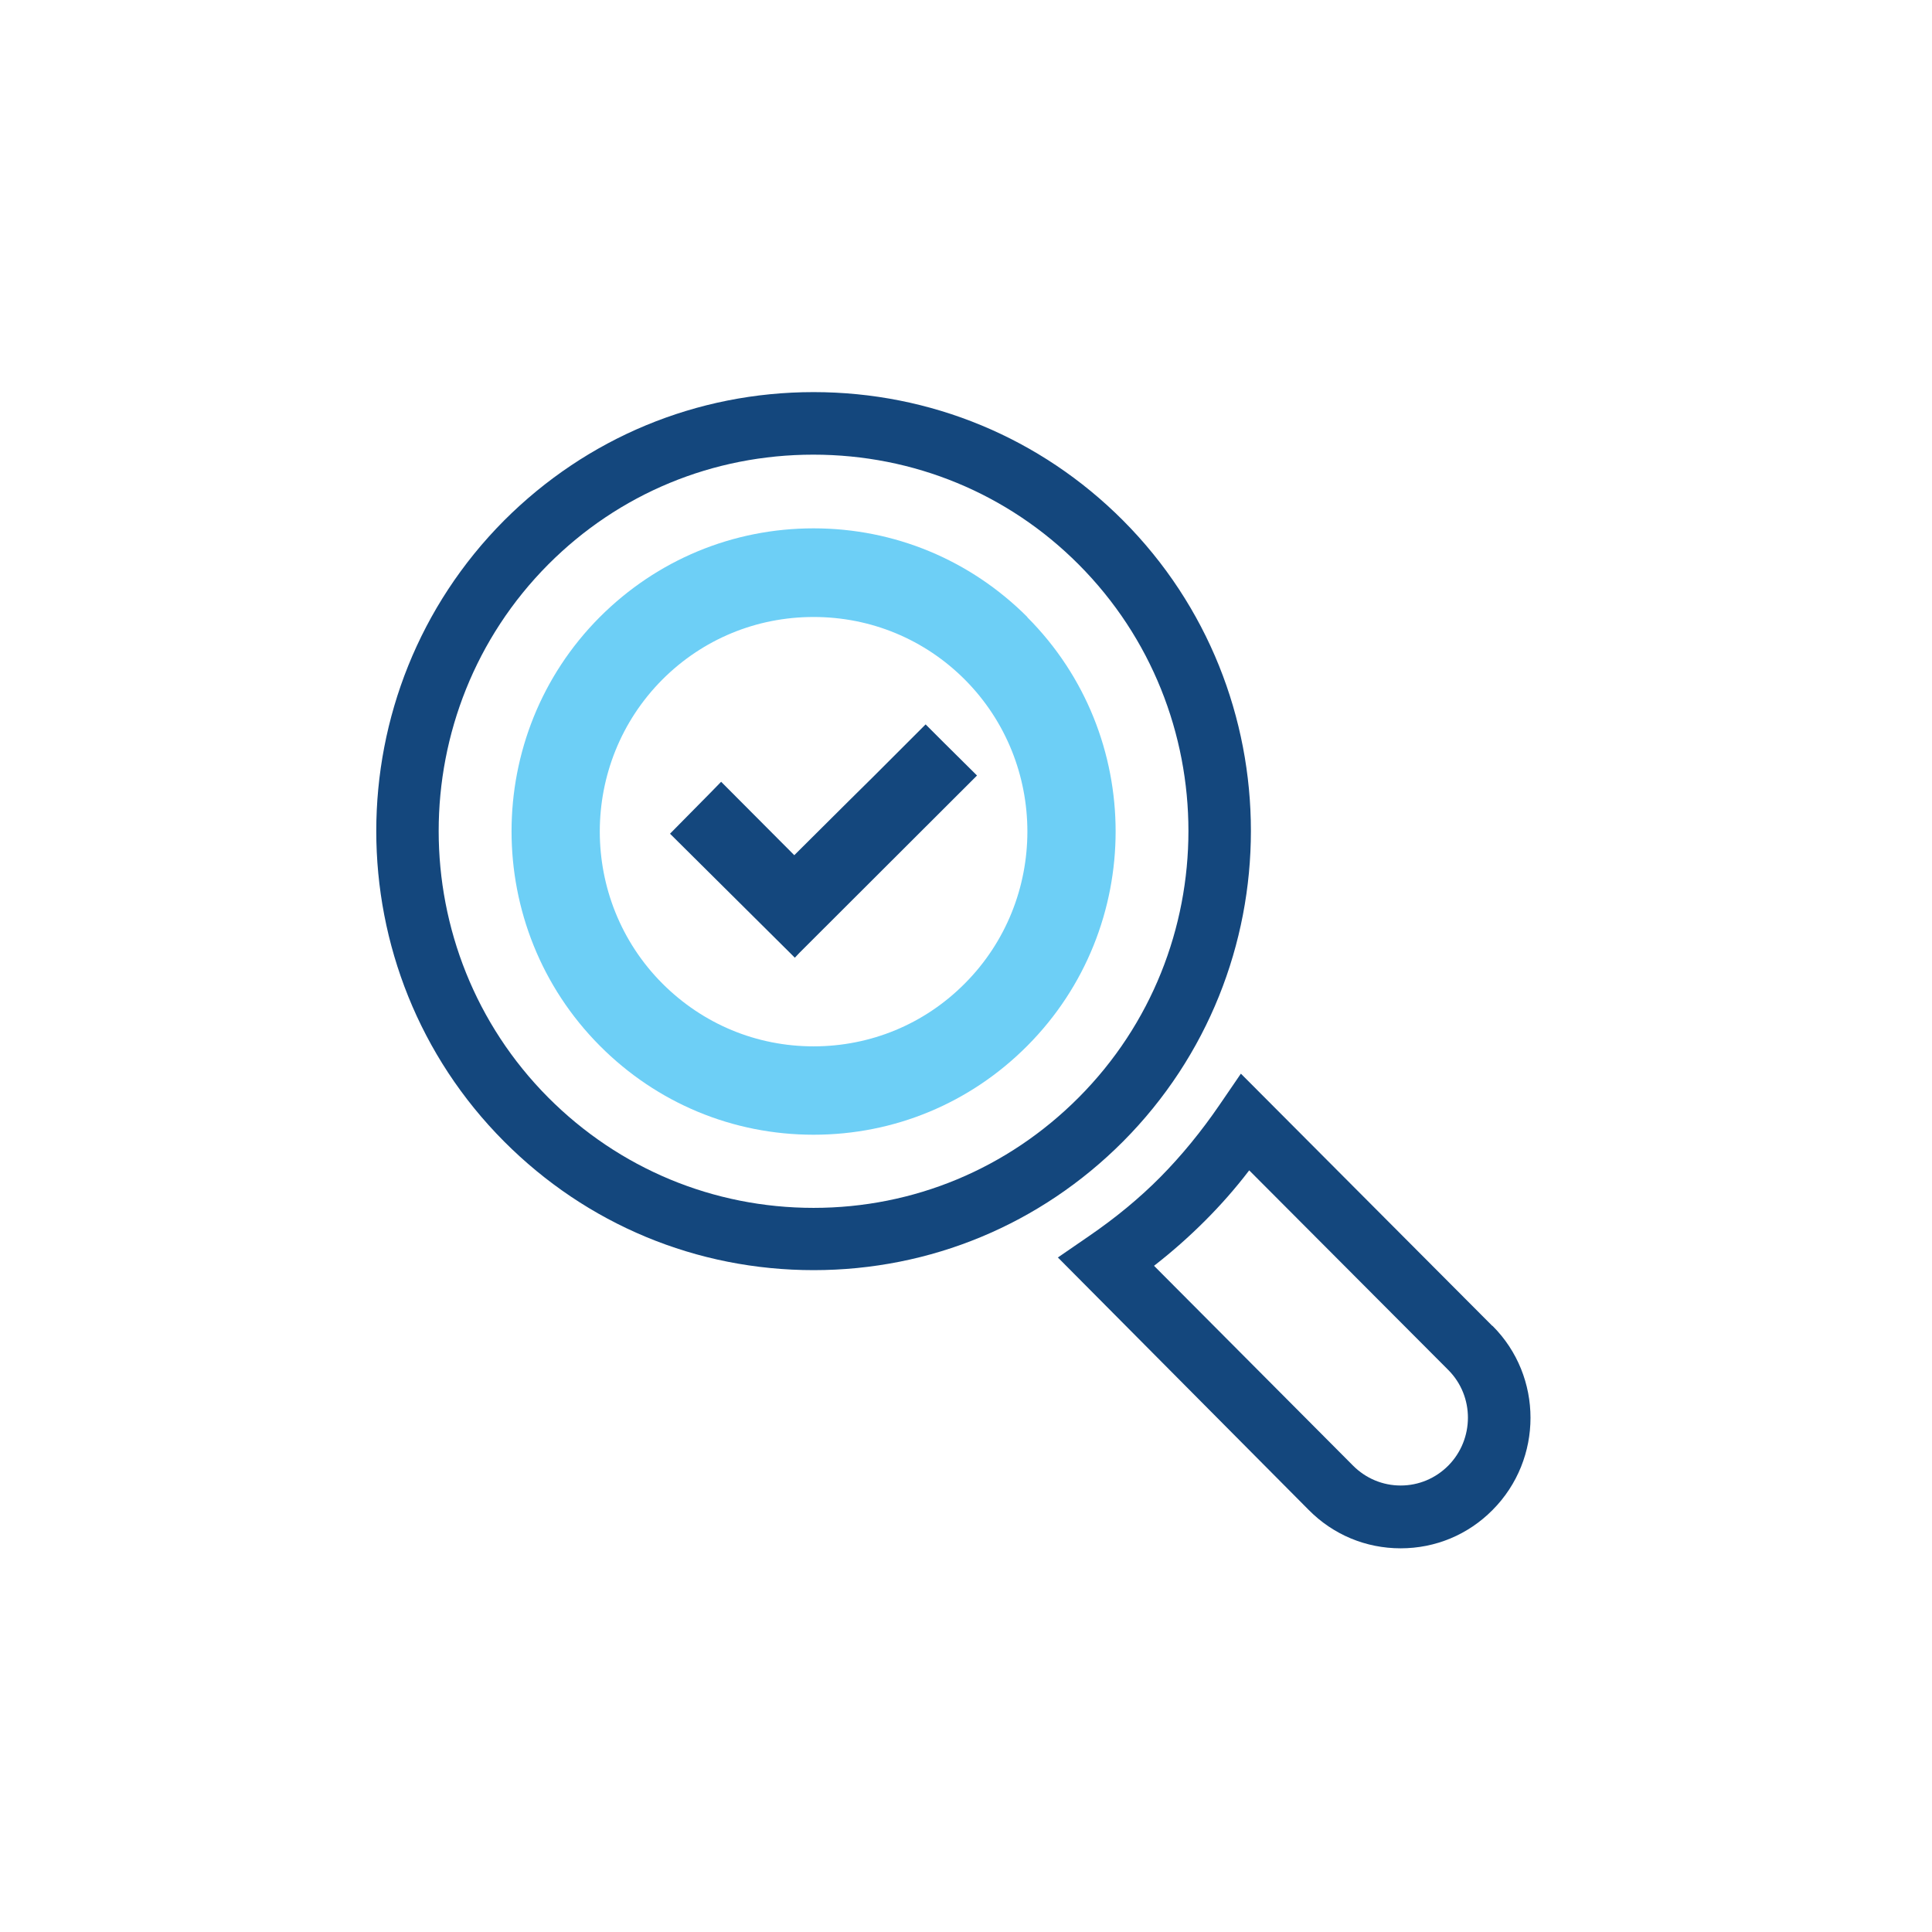
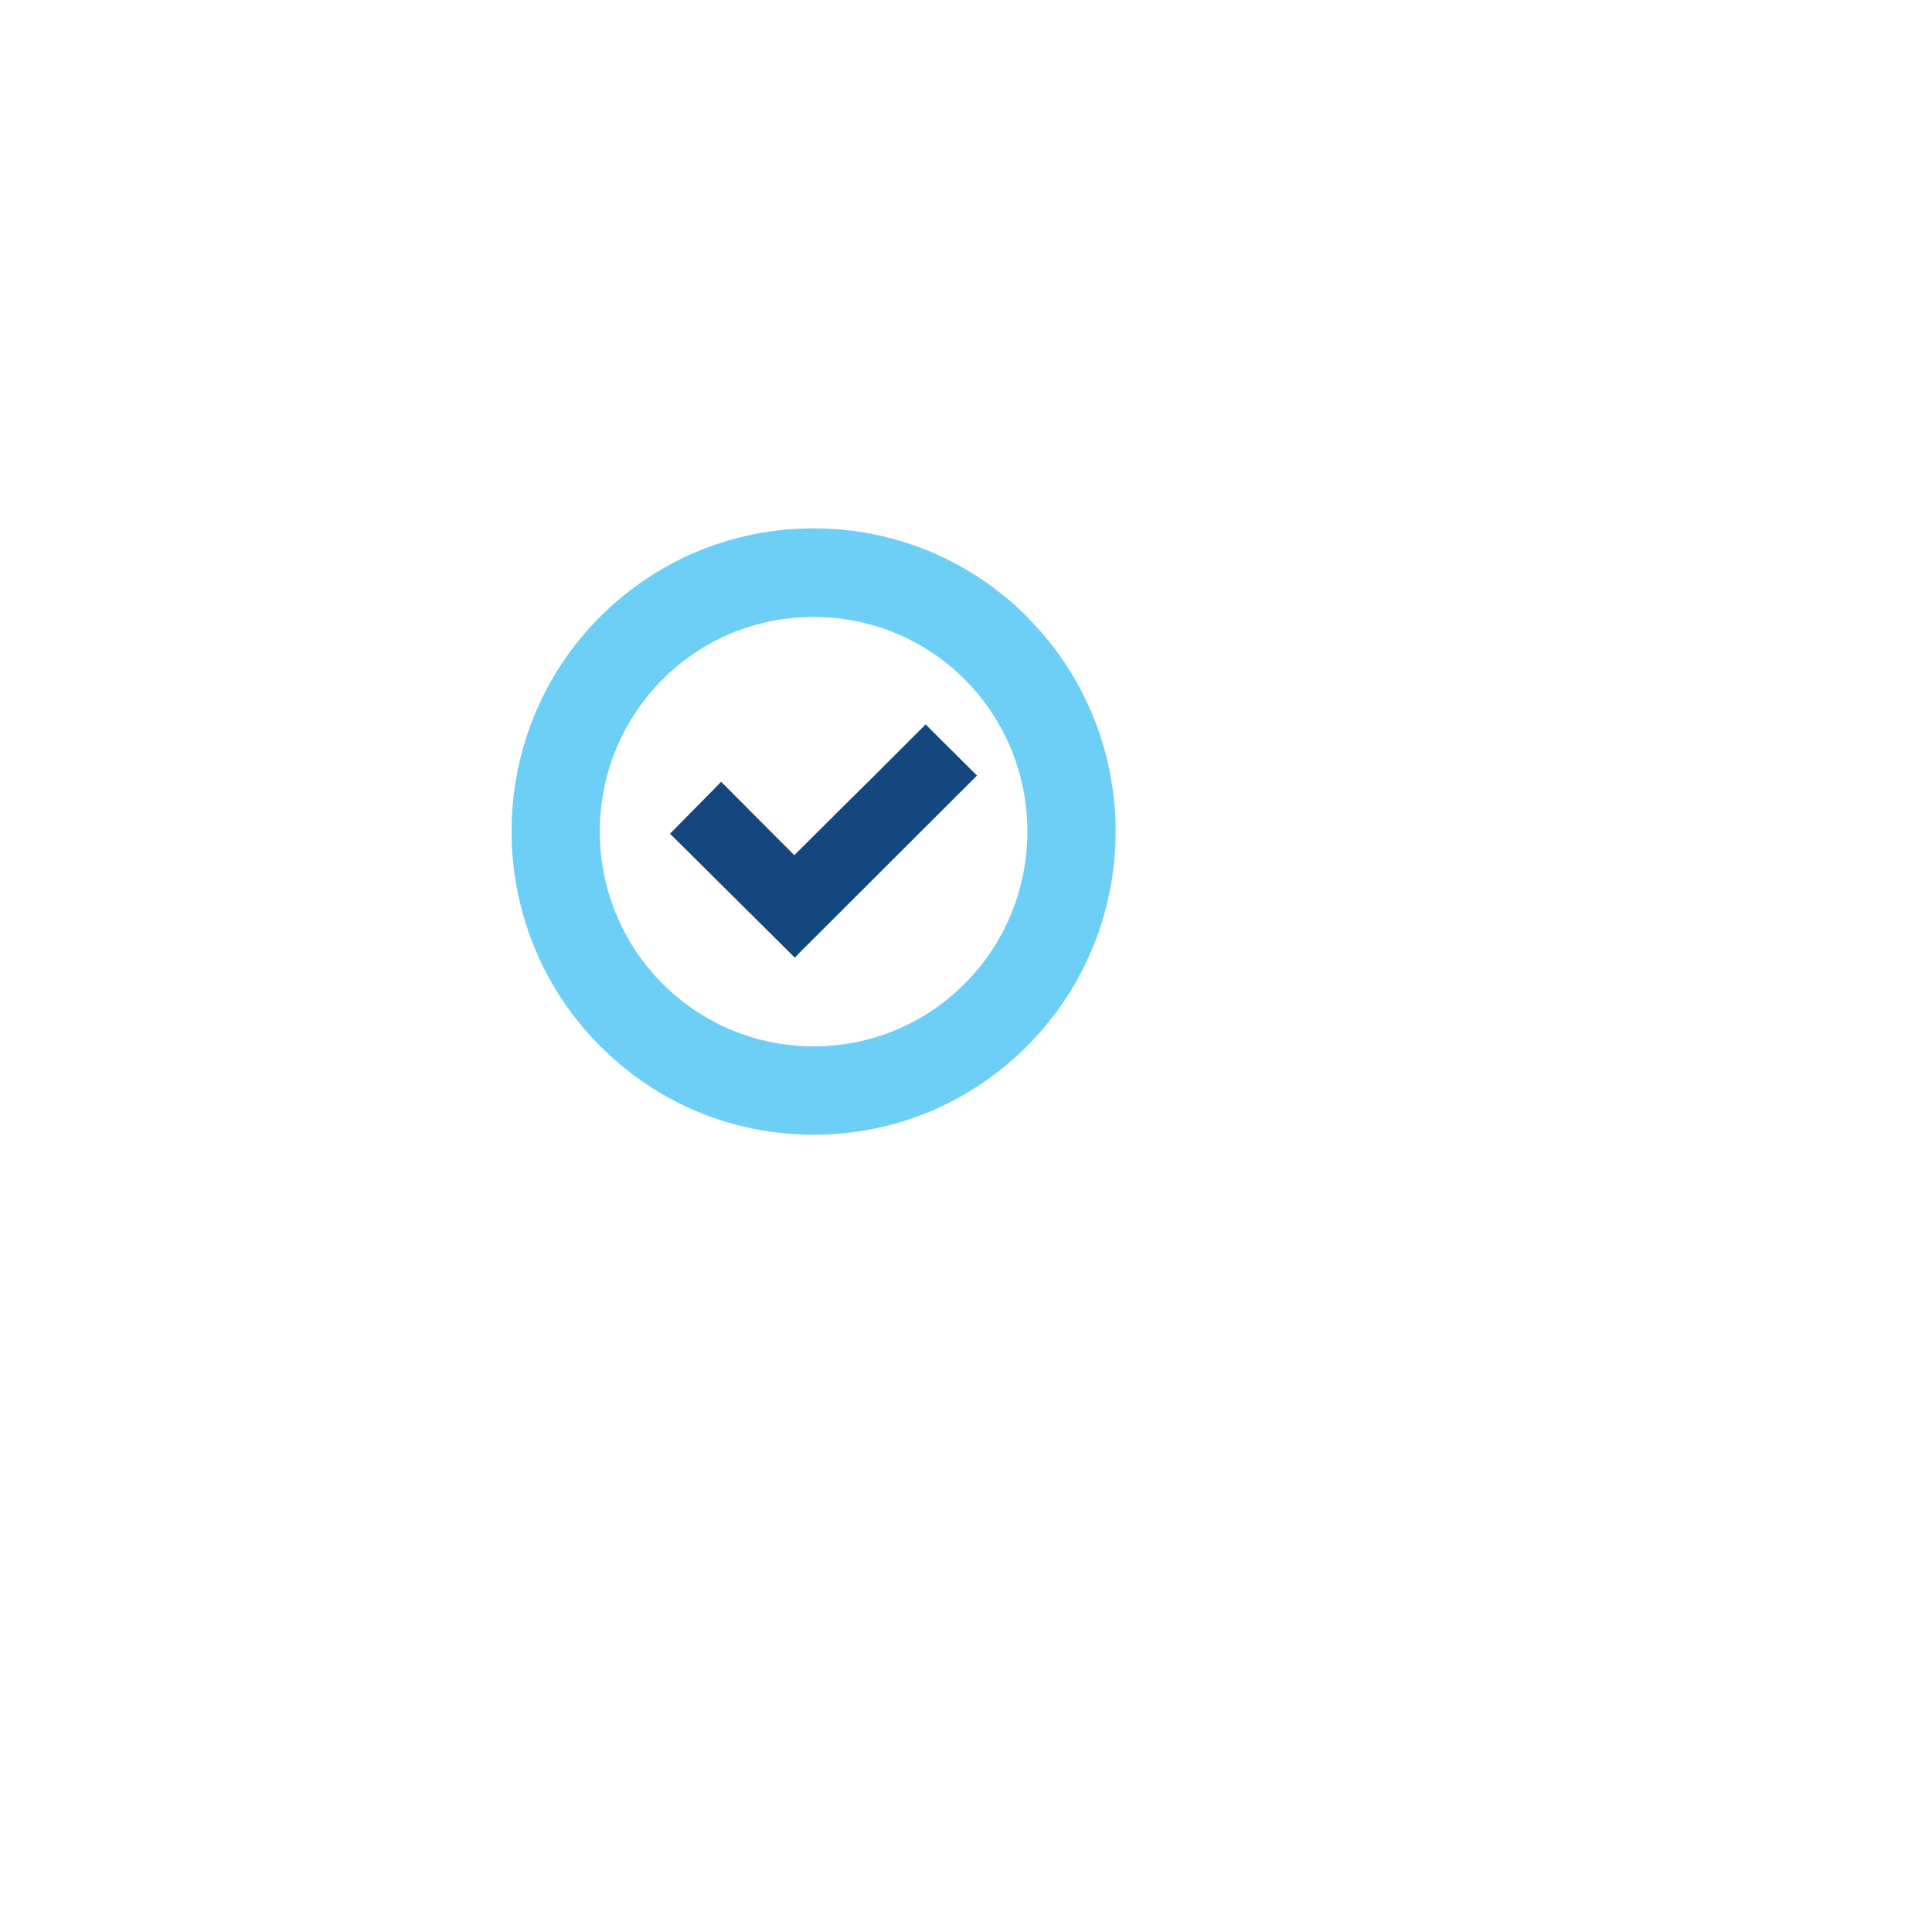
<svg xmlns="http://www.w3.org/2000/svg" id="ICONS" viewBox="0 0 71.05 71.05">
  <defs>
    <style>
      .cls-1 {
        fill: #14477d;
      }

      .cls-2 {
        fill: #6dcff6;
      }
    </style>
  </defs>
  <path class="cls-2" d="m37.78,22.69c-2.1-2.1-4.89-3.26-7.86-3.26s-5.76,1.16-7.86,3.26c-4.33,4.34-4.33,11.42,0,15.77,2.1,2.11,4.89,3.27,7.86,3.27s5.76-1.16,7.86-3.27c4.33-4.35,4.33-11.42,0-15.76m-7.86,15.78c-2.1,0-4.07-.82-5.56-2.31-3.07-3.08-3.07-8.1,0-11.18,1.48-1.48,3.45-2.3,5.56-2.3s4.08.82,5.56,2.3c3.07,3.08,3.07,8.1,0,11.18-1.48,1.49-3.46,2.31-5.56,2.31" />
-   <path class="cls-1" d="m41.3,19.14c-3.03-3.04-7.08-4.72-11.38-4.72s-8.34,1.68-11.38,4.72c-6.27,6.3-6.27,16.55,0,22.84,3.04,3.05,7.08,4.73,11.38,4.73s8.34-1.68,11.38-4.73c6.27-6.3,6.27-16.55,0-22.84m-11.38,25.28c-3.68,0-7.15-1.44-9.76-4.06-5.37-5.4-5.37-14.2,0-19.6,2.6-2.61,6.06-4.04,9.75-4.04h0c3.69,0,7.16,1.43,9.76,4.04,5.38,5.4,5.38,14.2,0,19.6-2.61,2.62-6.07,4.06-9.75,4.06" />
-   <path class="cls-1" d="m54.88,48.76l-9.24-9.27h-.01s-.78,1.14-.78,1.14c-.67.98-1.4,1.87-2.17,2.65h0c-.77.78-1.67,1.52-2.65,2.19l-1.12.77h-.01s9.23,9.29,9.23,9.29c.9.91,2.1,1.41,3.38,1.41h0c1.28,0,2.48-.5,3.38-1.41,1.86-1.87,1.86-4.91,0-6.77m-10.58-3.86c.57-.57,1.12-1.19,1.63-1.86l7.32,7.34c.97.97.96,2.55,0,3.52-.47.47-1.09.73-1.75.73-.66,0-1.28-.26-1.75-.73l-7.32-7.35c.67-.52,1.3-1.08,1.87-1.65" />
  <polygon class="cls-1" points="34.04 26.64 32.14 28.54 31.22 29.45 29.21 31.45 26.52 28.75 26.14 29.14 24.64 30.66 29.04 35.03 29.23 35.22 29.41 35.03 35.93 28.52 34.72 27.32 34.04 26.64" />
</svg>